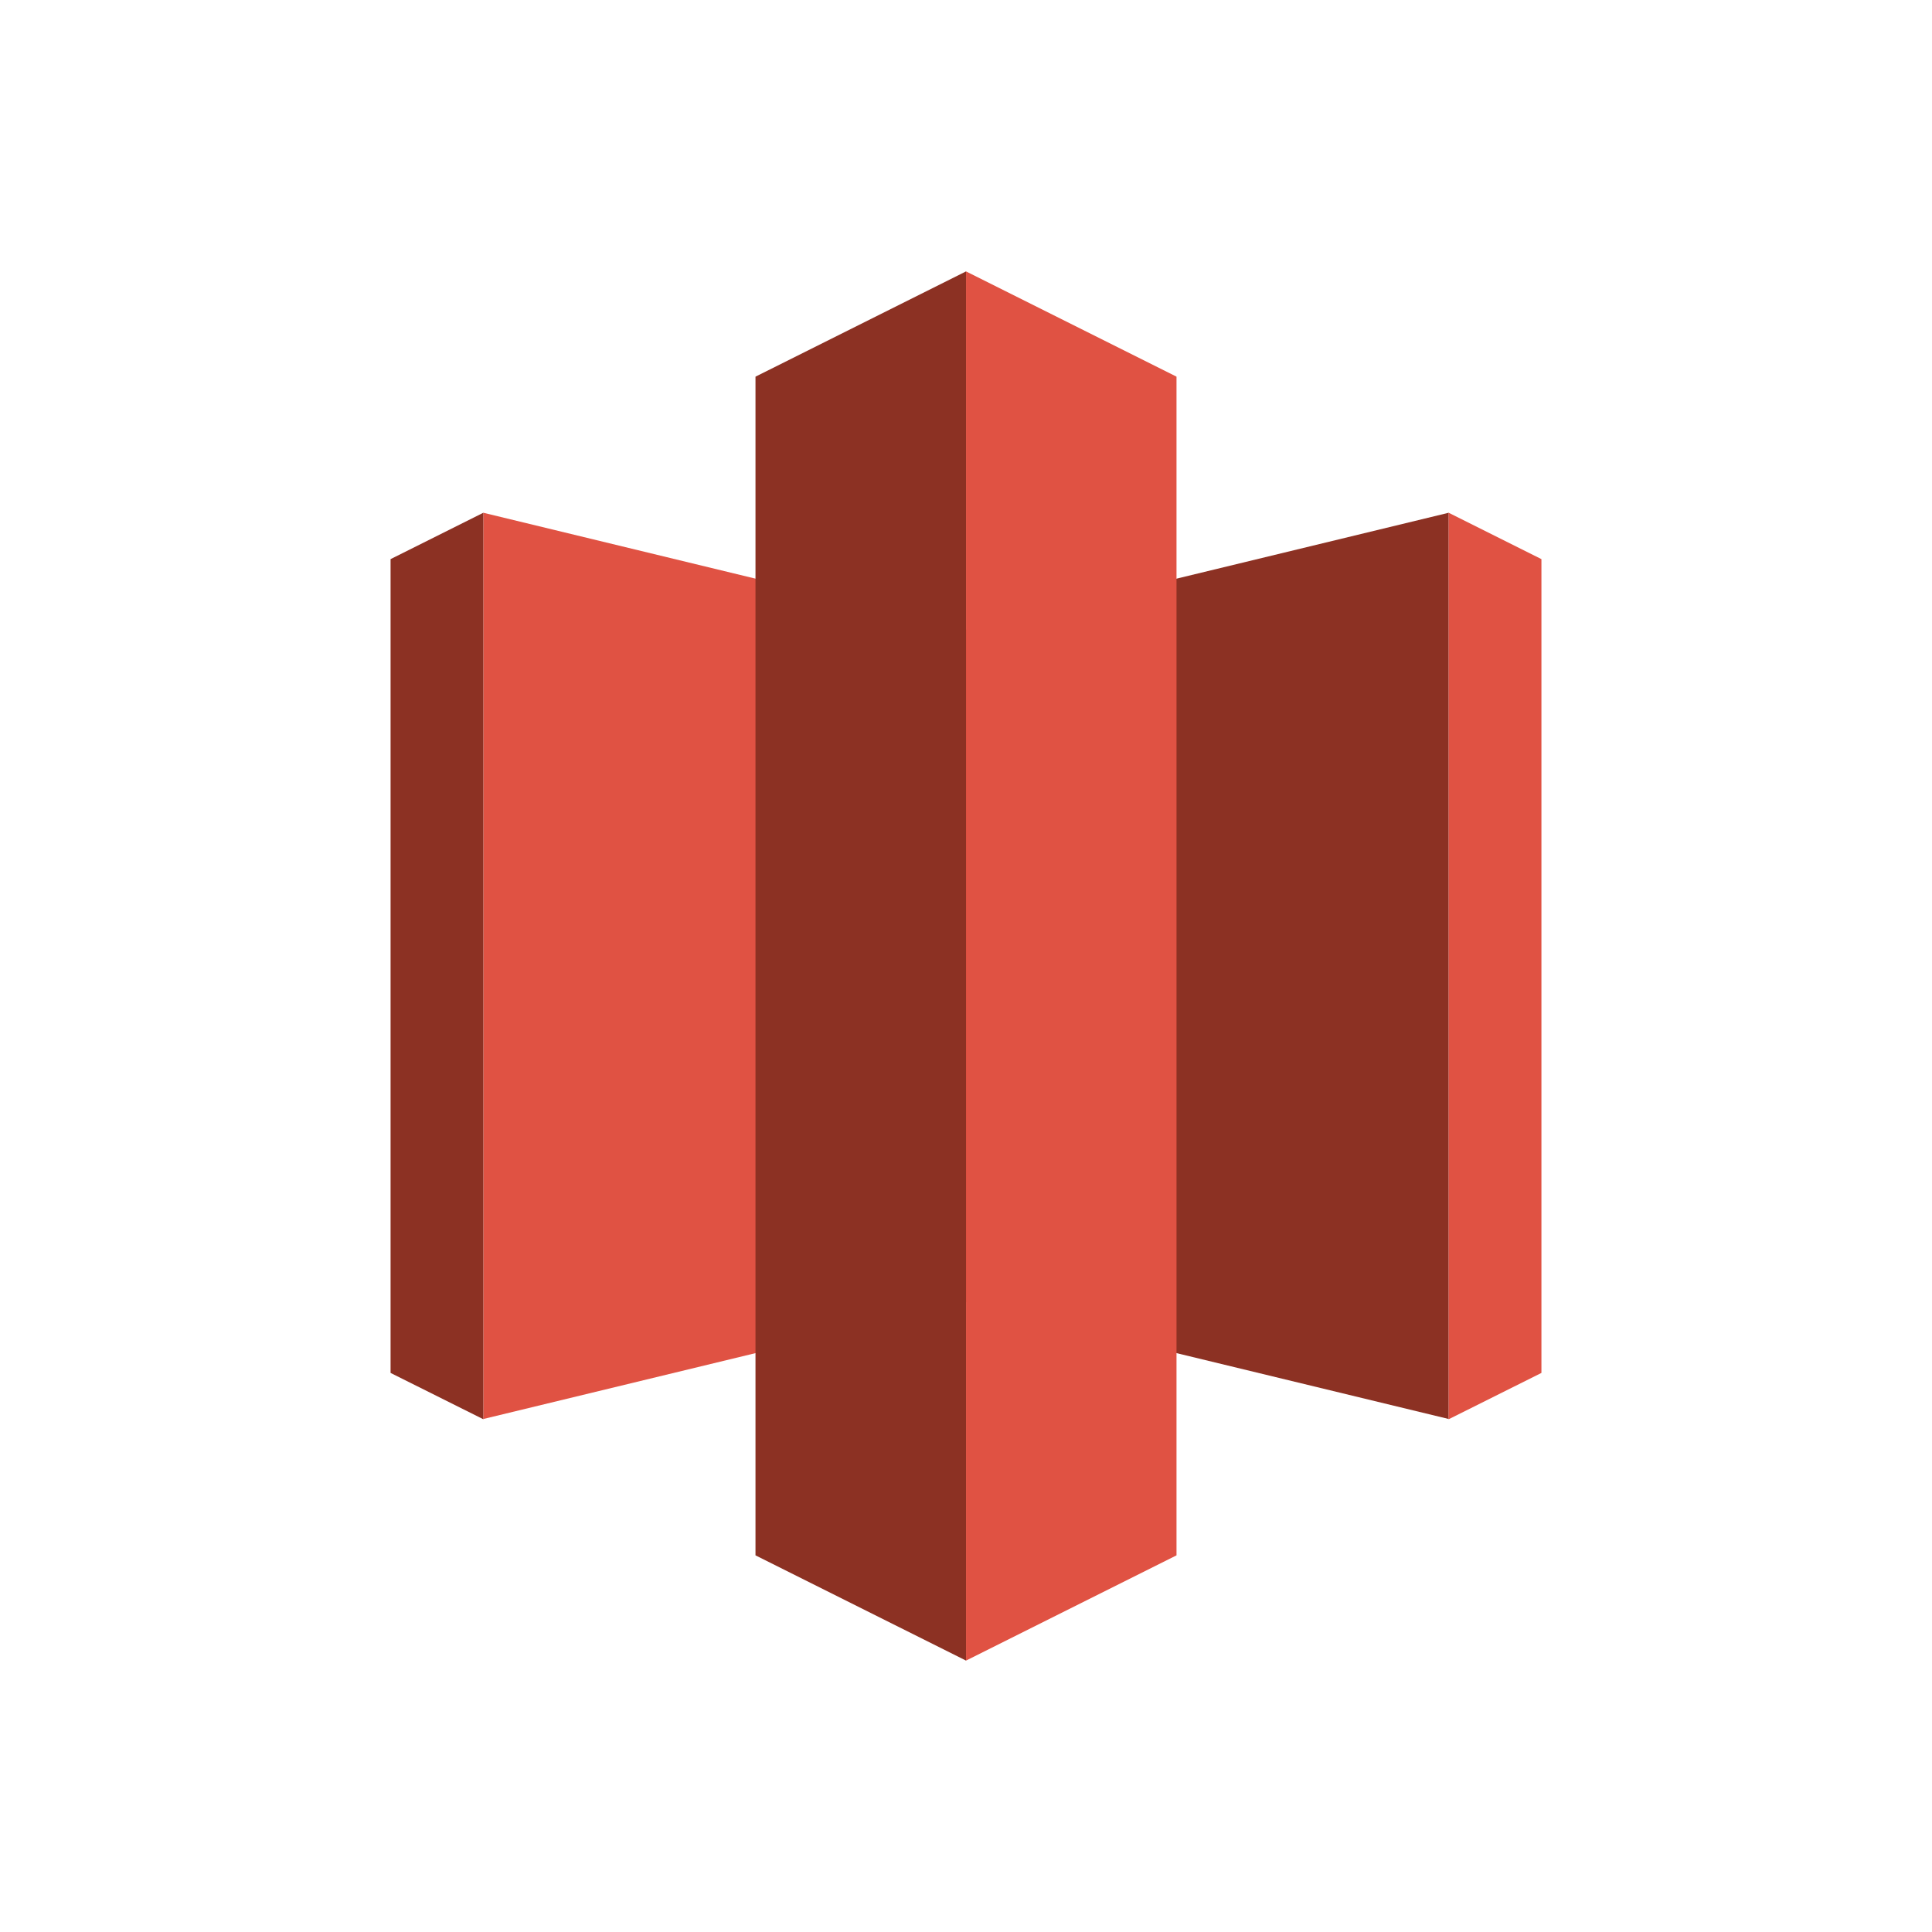
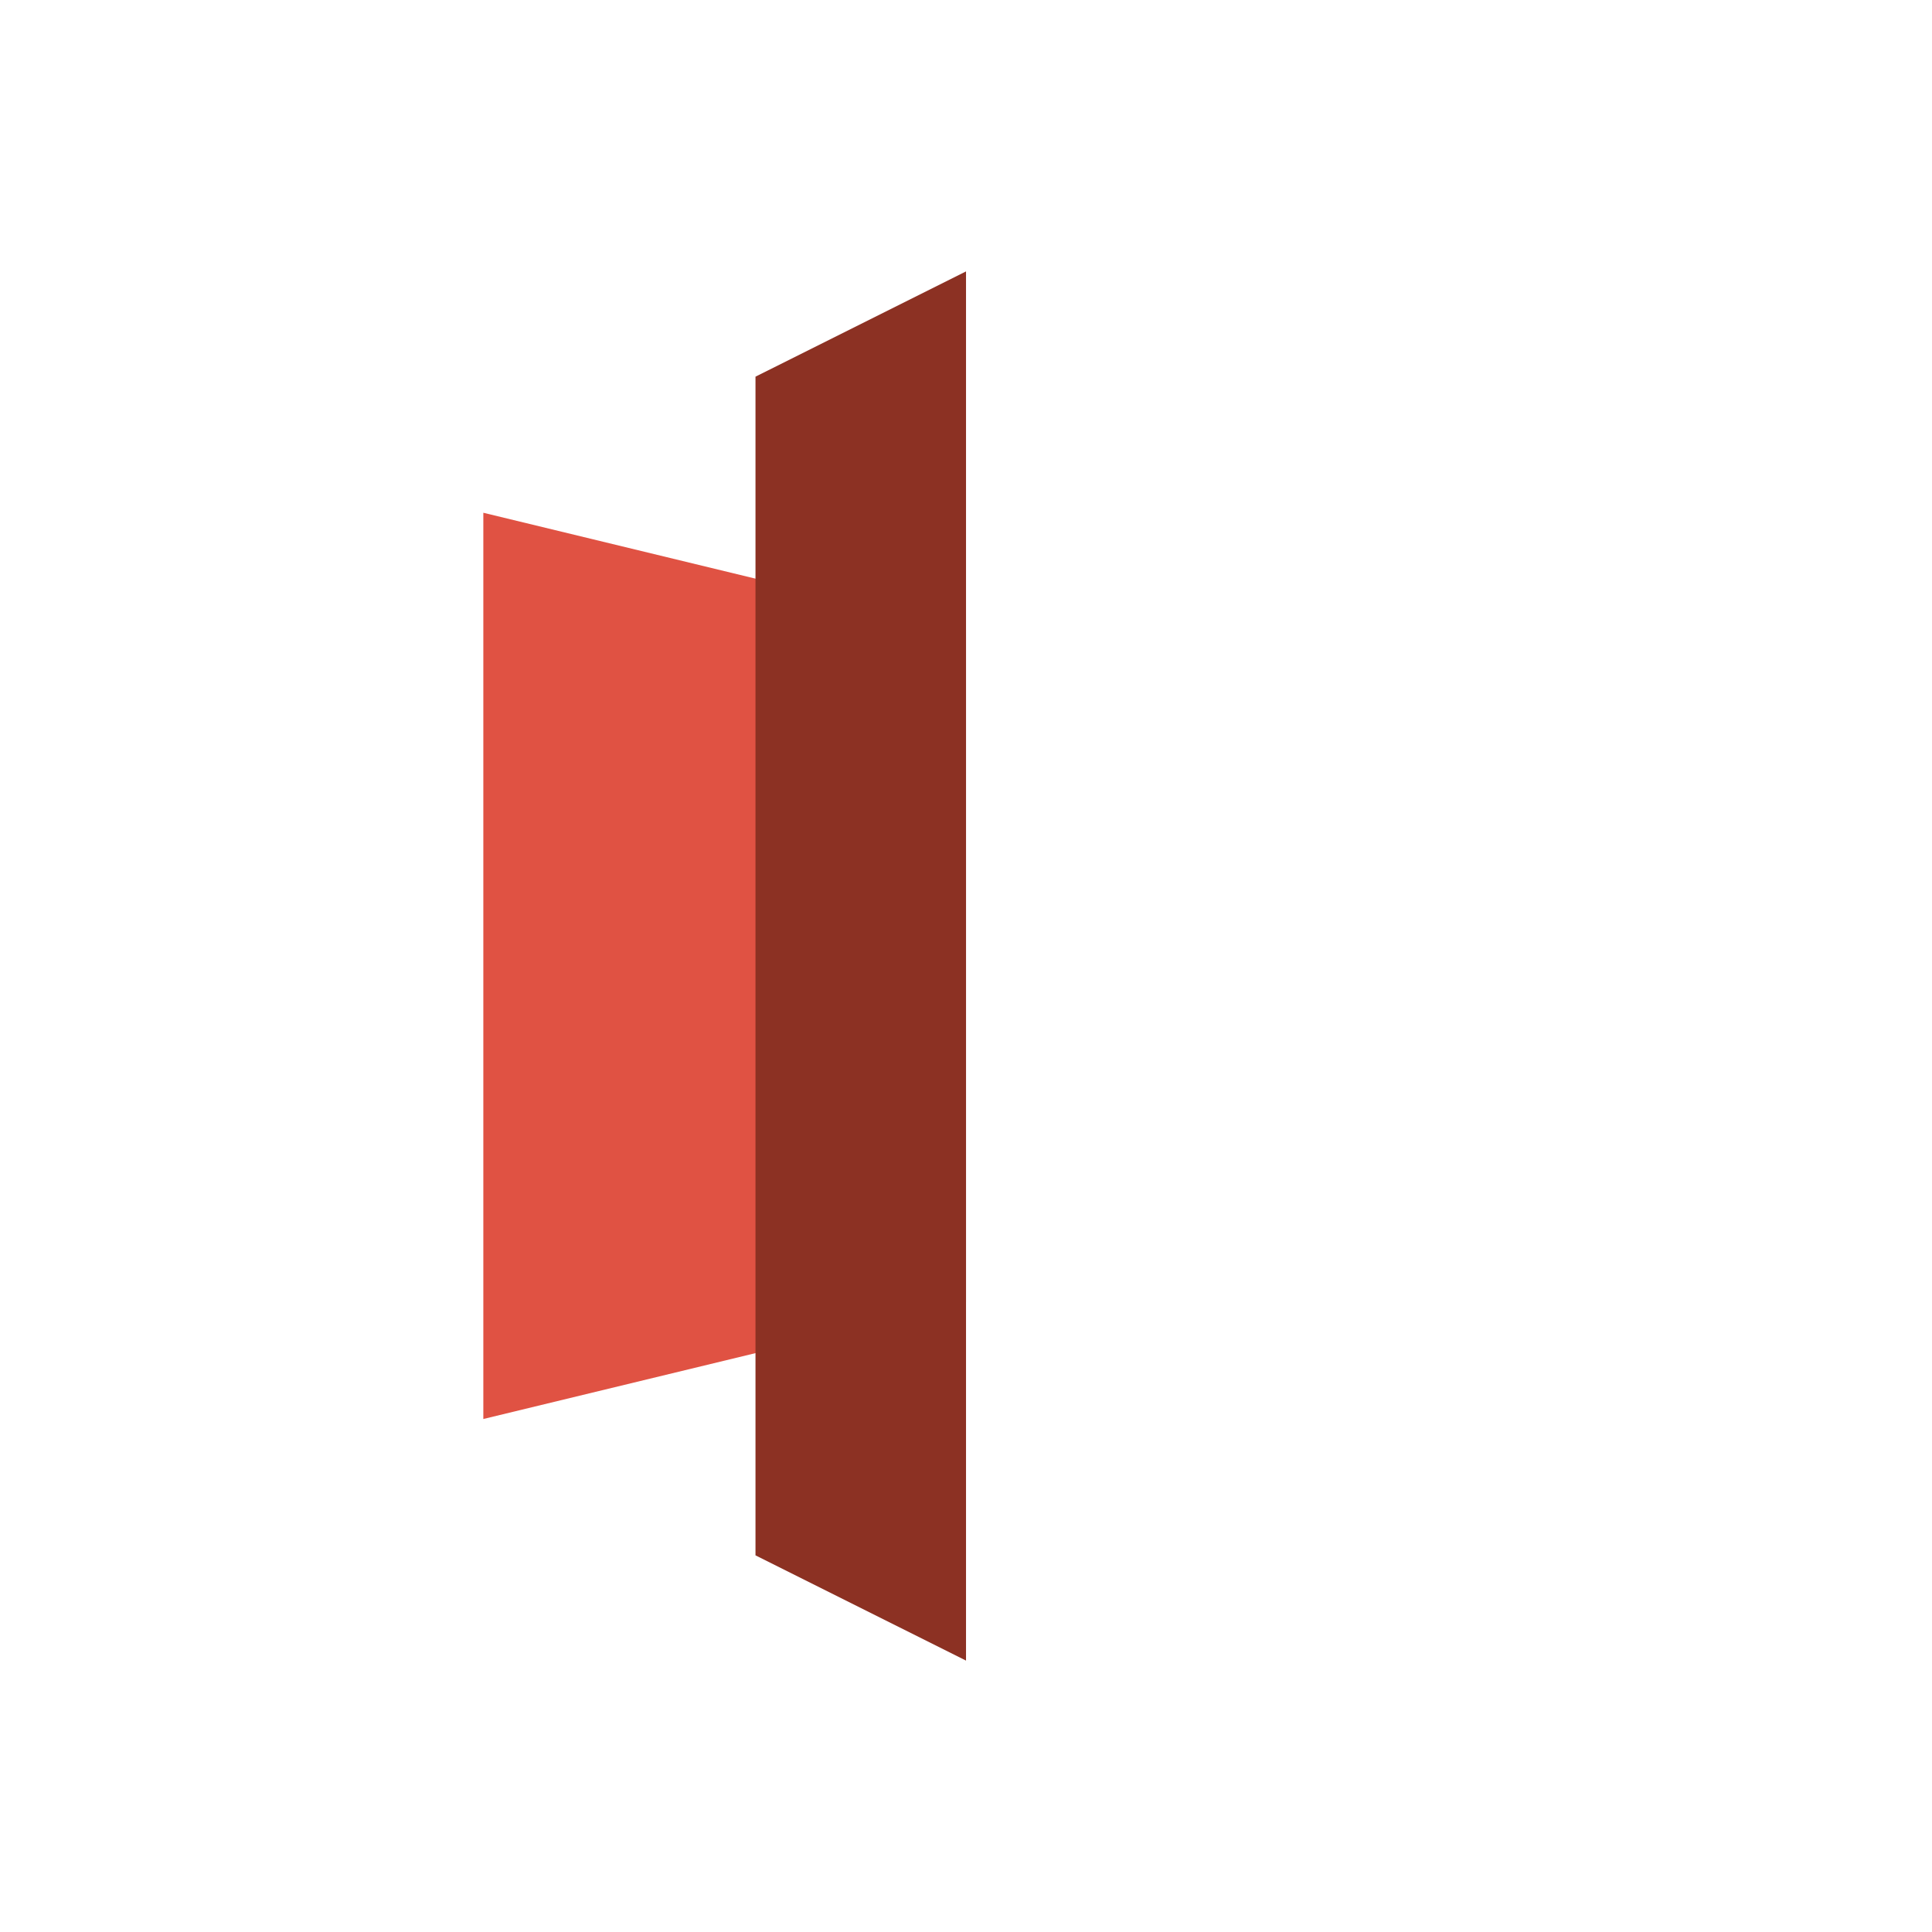
<svg xmlns="http://www.w3.org/2000/svg" enable-background="new 0 0 100 100" height="100px" version="1.1" viewBox="0 0 100 100" width="100px" xml:space="preserve">
  <g id="Layer_1">
    <g>
-       <polygon fill="#8C3123" points="50.001,67.401 74.985,73.447 74.985,26.54 50.001,32.589   " />
-       <polygon fill="#E05243" points="74.983,26.54 79.784,28.94 79.784,71.062 74.983,73.46   " />
      <polygon fill="#E05243" points="50.001,67.401 25.017,73.447 25.017,26.54 50.001,32.589   " />
-       <polygon fill="#8C3123" points="25.017,26.54 20.216,28.94 20.216,71.062 25.017,73.46   " />
-       <polygon fill="#E05243" points="50.001,85.952 50.001,14.048 60.896,19.496 60.896,80.505   " />
      <polygon fill="#8C3123" points="50.001,85.952 50.001,14.048 39.104,19.496 39.104,80.505   " />
    </g>
  </g>
</svg>